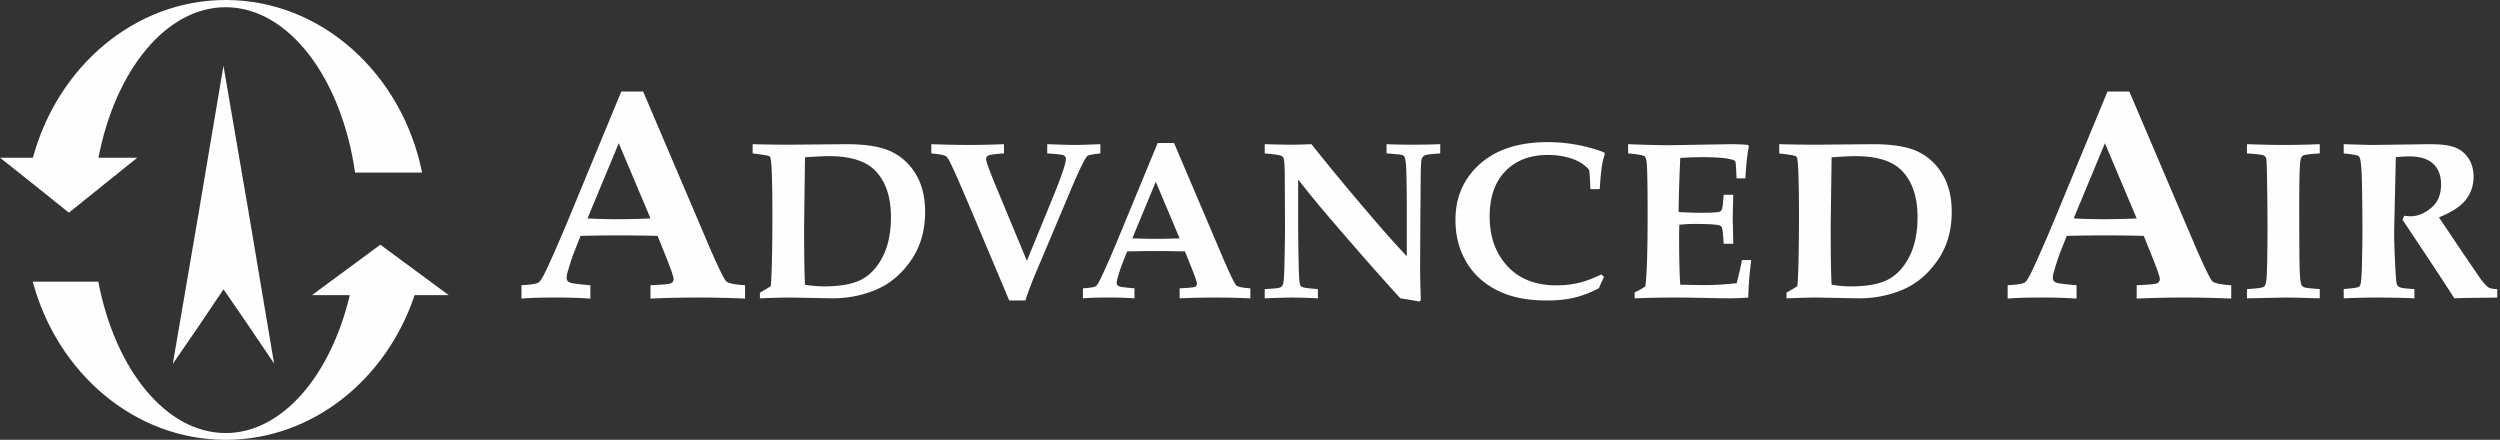
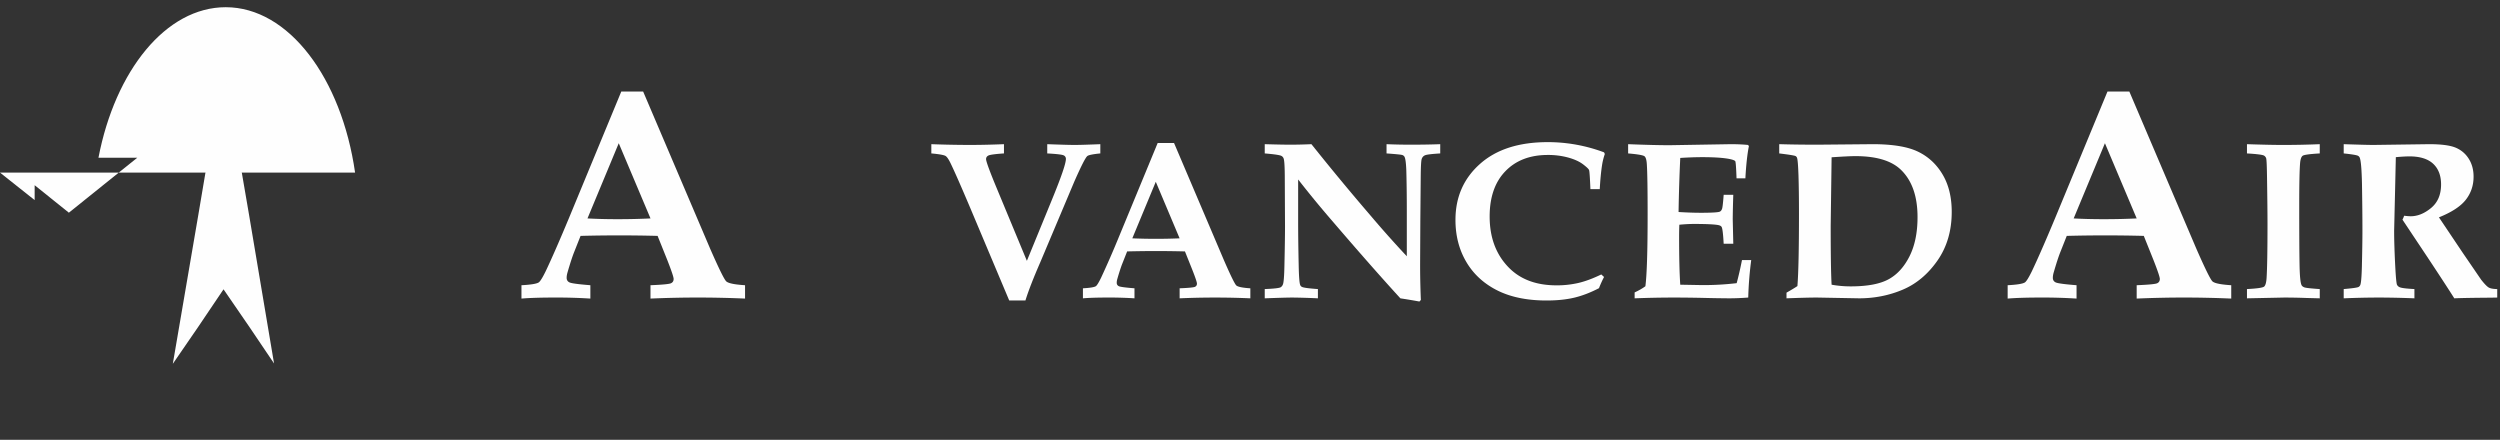
<svg xmlns="http://www.w3.org/2000/svg" width="216" height="38" viewBox="0 0 216 38">
  <rect x="0" y="0" width="216" height="38" fill="#333333" stroke="none" />
  <title>Logo Reversed</title>
  <g id="Symbols" fill="none" fill-rule="evenodd">
    <g id="Logo-Reversed" fill="#FEFEFE">
-       <path d="M2.994 16.002l2.956 2.375 2.955-2.375 2.955-2.375H8.507C9.95 6.113 14.331.623 19.503.623c5.43 0 10.008 6.124 11.176 14.29h5.79C34.754 6.395 27.796 0 19.504 0 11.636 0 4.972 5.762 2.844 13.627H0l2.994 2.375z" id="Fill-1" />
-       <path d="M38.771 25.502l-2.955-2.18-2.955-2.18-2.955 2.18-2.956 2.18h3.272c-1.646 6.942-5.838 11.914-10.718 11.914-5.183 0-9.574-5.536-11.01-13.082H2.83C4.946 32.22 11.622 38 19.504 38c7.487 0 13.882-5.217 16.318-12.498h2.95z" id="Fill-3" />
+       <path d="M2.994 16.002l2.956 2.375 2.955-2.375 2.955-2.375H8.507C9.95 6.113 14.331.623 19.503.623c5.43 0 10.008 6.124 11.176 14.29h5.79H0l2.994 2.375z" id="Fill-1" />
      <path id="Fill-5" d="M19.313 24.997l2.251 3.276 2.114 3.132-2.165-12.872-2.206-12.848-2.167 12.848-2.207 12.887h.007l2.163-3.147z" />
      <path d="M53.46 12.375l-2.701 6.497c.785.044 1.652.066 2.6.066.99 0 1.938-.022 2.844-.066l-2.743-6.497zm-8.405 12.268c.803-.042 1.299-.122 1.487-.24.128-.085.329-.405.602-.962.521-1.096 1.188-2.619 2-4.566L53.68 7.907h1.887l5.793 13.586c.752 1.715 1.215 2.654 1.39 2.818.176.164.716.275 1.622.332v1.154a93.171 93.171 0 0 0-8.17 0v-1.154c1.017-.041 1.605-.097 1.763-.167.158-.07.237-.196.237-.377 0-.156-.18-.691-.538-1.606l-.847-2.112a126.852 126.852 0 0 0-6.656 0l-.563 1.42c-.154.388-.341.964-.563 1.73-.051.173-.077.33-.077.47 0 .189.083.322.25.4.166.08.766.16 1.799.242v1.154a45.49 45.49 0 0 0-3.124-.089c-1.186 0-2.13.03-2.829.089v-1.154z" id="Fill-7" />
      <path d="M181.866 12.375l-2.701 6.497c.785.044 1.652.066 2.6.066.99 0 1.938-.022 2.844-.066l-2.743-6.497zm-8.405 12.268c.803-.042 1.299-.122 1.487-.24.128-.085.329-.405.602-.962.521-1.096 1.188-2.619 2-4.566l4.537-10.968h1.887l5.793 13.586c.752 1.715 1.215 2.654 1.39 2.818.176.164.716.275 1.622.332v1.154a93.171 93.171 0 0 0-8.17 0v-1.154c1.017-.041 1.605-.097 1.763-.167.158-.07.237-.196.237-.377 0-.156-.18-.691-.538-1.606l-.847-2.112a126.852 126.852 0 0 0-6.656 0l-.563 1.42c-.154.388-.341.964-.563 1.73-.051.173-.077.33-.077.47 0 .189.083.322.25.4.166.08.766.16 1.799.242v1.154a45.49 45.49 0 0 0-3.124-.089c-1.186 0-2.13.03-2.829.089v-1.154z" id="Fill-9" />
-       <path d="M69.553 24.598a9.332 9.332 0 0 0 1.65.145c1.426 0 2.513-.203 3.261-.608.748-.404 1.354-1.067 1.818-1.987.463-.92.695-2.051.695-3.393 0-1.764-.46-3.109-1.381-4.033-.812-.822-2.139-1.233-3.98-1.233-.397 0-1.084.034-2.063.1l-.078 5.912c0 2.488.026 4.188.078 5.097m-3.897 1.177v-.489c.443-.253.757-.442.943-.57.09-1.112.135-3.196.135-6.251 0-1.322-.014-2.427-.043-3.316-.029-.888-.072-1.396-.13-1.523a.278.278 0 0 0-.124-.142c-.096-.05-.566-.127-1.41-.228v-.8c.967.03 2.078.045 3.332.045l4.735-.044c1.722 0 3.03.215 3.923.646.893.43 1.601 1.088 2.126 1.974.526.886.788 1.962.788 3.227 0 1.627-.41 3.028-1.23 4.205-.82 1.178-1.819 2.016-2.997 2.516s-2.437.75-3.775.75l-3.64-.067c-.584 0-1.461.023-2.633.067" id="Fill-11" />
      <path d="M80.467 13.256v-.799a92.54 92.54 0 0 0 3.334.066c.894 0 1.875-.022 2.942-.066v.799c-.743.05-1.186.11-1.33.175-.145.067-.216.173-.216.318 0 .184.268.93.806 2.238l2.72 6.55 2.17-5.296c.8-1.947 1.201-3.116 1.201-3.508a.325.325 0 0 0-.206-.315c-.138-.064-.607-.118-1.406-.162v-.799c1.173.044 1.958.066 2.356.066.417 0 1.16-.022 2.23-.066v.799c-.646.063-1.02.14-1.123.228-.153.12-.525.846-1.114 2.18l-2.947 6.987c-.602 1.38-1.031 2.483-1.287 3.312h-1.4l-3.392-8.053c-.779-1.836-1.325-3.079-1.639-3.728-.18-.384-.334-.619-.466-.704-.13-.085-.542-.159-1.233-.222" id="Fill-13" />
      <path d="M99.86 15.707l-2.028 4.885a48.48 48.48 0 0 0 4.086 0l-2.058-4.885zm-6.295 9.202c.6-.032.972-.092 1.113-.18.096-.063.246-.304.45-.721a81.2 81.2 0 0 0 1.498-3.425l3.397-8.226h1.415l4.338 10.19c.562 1.286.91 1.99 1.04 2.113.132.123.536.206 1.214.249v.866a69.64 69.64 0 0 0-6.11 0v-.866c.76-.03 1.2-.072 1.319-.125.118-.052.177-.146.177-.281 0-.117-.134-.517-.403-1.2l-.633-1.58a97.152 97.152 0 0 0-4.995 0l-.421 1.063c-.115.29-.255.72-.421 1.292-.039.13-.058.246-.058.351 0 .142.062.241.187.3.124.059.574.119 1.347.18v.866a34.04 34.04 0 0 0-2.338-.067c-.888 0-1.593.022-2.116.067v-.866z" id="Fill-15" />
      <path d="M109.273 25.775v-.8c.778-.03 1.234-.081 1.368-.151a.464.464 0 0 0 .2-.247c.07-.152.114-.686.132-1.604.035-1.518.052-2.663.052-3.435l-.019-4.014c0-1.063-.034-1.676-.104-1.84a.396.396 0 0 0-.181-.21c-.127-.076-.61-.148-1.448-.218v-.799c1 .03 1.74.044 2.221.044.532 0 1.136-.014 1.814-.044a215.807 215.807 0 0 0 5.024 6.07 93.402 93.402 0 0 0 3.217 3.615v-3.767c0-1.427-.015-2.658-.045-3.692-.025-.615-.077-.992-.153-1.132a.33.33 0 0 0-.21-.162c-.104-.031-.551-.076-1.344-.133v-.799c.695.03 1.387.044 2.076.044.943 0 1.798-.014 2.563-.044v.799c-.714.044-1.145.095-1.291.152a.508.508 0 0 0-.201.133.55.55 0 0 0-.115.218c-.044.152-.07.64-.078 1.462l-.034 3.797-.019 3.825c0 1.026.021 2.051.064 3.076l-.125.133a48.084 48.084 0 0 0-1.643-.275c-1.65-1.802-3.641-4.065-5.976-6.79a88.967 88.967 0 0 1-2.858-3.482v3.688c0 1.005.014 2.215.045 3.63.019 1.044.064 1.644.134 1.802.026.07.074.123.145.161.121.07.582.133 1.383.19v.799a58.672 58.672 0 0 0-2.215-.067c-.37 0-1.163.022-2.379.067" id="Fill-17" />
      <path d="M138.35 23.712l.24.218a9.53 9.53 0 0 0-.438.968c-.744.387-1.46.66-2.148.823-.69.161-1.482.242-2.38.242-1.678 0-3.098-.29-4.258-.872-1.16-.583-2.052-1.402-2.676-2.458-.625-1.057-.938-2.269-.938-3.635 0-1.967.707-3.58 2.119-4.835 1.412-1.256 3.362-1.883 5.847-1.883a13.846 13.846 0 0 1 4.872.882l.067.142a5.403 5.403 0 0 0-.243.988c-.085.55-.15 1.233-.195 2.05h-.808c-.04-1-.077-1.55-.116-1.648-.038-.098-.214-.266-.527-.503-.314-.237-.738-.43-1.272-.578a6.574 6.574 0 0 0-1.77-.224c-1.536 0-2.757.468-3.662 1.405-.905.936-1.358 2.24-1.358 3.91 0 1.809.544 3.274 1.633 4.393 1.005 1.038 2.385 1.557 4.14 1.557a8.3 8.3 0 0 0 1.907-.21c.592-.14 1.246-.383 1.964-.732" id="Fill-19" />
      <path d="M141.232 25.775v-.51c.339-.153.65-.33.93-.533.128-.987.193-3.062.193-6.227 0-2.157-.023-3.588-.067-4.29-.02-.374-.085-.61-.196-.707-.112-.099-.586-.182-1.422-.252v-.799c1.509.06 2.701.089 3.577.089l5.284-.089c.556 0 1.058.022 1.506.067l.067.106c-.14.696-.24 1.623-.303 2.78h-.764c-.032-.924-.069-1.418-.11-1.481-.042-.063-.187-.124-.437-.18-.53-.114-1.343-.171-2.436-.171-.537 0-1.164.022-1.88.067a152.636 152.636 0 0 0-.146 4.672c.685.044 1.328.067 1.93.067.888 0 1.423-.03 1.603-.086.108-.038.185-.13.23-.275.038-.113.083-.511.134-1.193h.831a89.41 89.41 0 0 0-.048 2.09l.048 2.138h-.831c-.045-.834-.102-1.314-.173-1.442-.038-.076-.125-.13-.259-.162-.32-.07-1.04-.105-2.16-.105-.352 0-.764.022-1.238.067-.013.334-.02.674-.02 1.021 0 1.803.033 3.19.099 4.161l1.903.034a24.29 24.29 0 0 0 2.971-.167c.16-.586.313-1.252.46-1.998h.798a31.108 31.108 0 0 0-.258 3.241c-.583.045-1.143.067-1.681.067a114.9 114.9 0 0 1-2.084-.034c-.968-.022-1.857-.033-2.67-.033-1.07 0-2.197.022-3.381.067" id="Fill-21" />
      <path d="M158.25 24.598a9.332 9.332 0 0 0 1.65.145c1.427 0 2.513-.203 3.262-.608.748-.404 1.354-1.067 1.817-1.987.464-.92.696-2.051.696-3.393 0-1.764-.46-3.109-1.382-4.033-.812-.822-2.139-1.233-3.98-1.233-.396 0-1.084.034-2.062.1l-.079 5.912c0 2.488.026 4.188.079 5.097m-3.897 1.177v-.489c.443-.253.757-.442.943-.57.09-1.112.135-3.196.135-6.251 0-1.322-.015-2.427-.043-3.316-.03-.888-.072-1.396-.13-1.523a.278.278 0 0 0-.124-.142c-.096-.05-.567-.127-1.41-.228v-.8c.966.03 2.077.045 3.332.045l4.734-.044c1.722 0 3.03.215 3.923.646.893.43 1.602 1.088 2.127 1.974.525.886.788 1.962.788 3.227 0 1.627-.41 3.028-1.23 4.205-.82 1.178-1.82 2.016-2.997 2.516-1.178.5-2.437.75-3.776.75l-3.64-.067c-.584 0-1.46.023-2.632.067" id="Fill-23" />
      <path d="M194.138 25.775v-.8c.876-.044 1.371-.116 1.486-.217.114-.102.184-.352.21-.75.052-.835.078-2.392.078-4.67 0-.872-.013-2.137-.038-3.795-.013-1.132-.039-1.754-.077-1.865a.416.416 0 0 0-.201-.242c-.141-.07-.627-.13-1.458-.18v-.799c1.318.044 2.327.066 3.024.066a72.86 72.86 0 0 0 3.265-.066v.799c-.874.05-1.367.119-1.479.204-.112.085-.185.283-.217.593-.052.608-.078 1.838-.078 3.692 0 2.467.01 4.186.029 5.157.018.971.076 1.548.172 1.732.038.082.12.147.245.195.124.047.567.096 1.328.147v.799l-1.133-.029a54.44 54.44 0 0 0-1.92-.038l-3.236.067z" id="Fill-25" />
      <path d="M202.496 25.775v-.8c.745-.063 1.172-.123 1.281-.18a.332.332 0 0 0 .154-.18c.064-.152.11-.664.135-1.537.032-1.354.048-2.42.048-3.199 0-1.05-.013-2.384-.039-4.004-.026-1.208-.087-1.948-.183-2.22a.324.324 0 0 0-.154-.19c-.102-.063-.516-.133-1.242-.209v-.799c1.327.044 2.183.066 2.568.066l4.816-.066c1.045 0 1.806.1 2.284.299.477.199.855.517 1.134.956.279.44.419.956.419 1.55 0 .758-.224 1.423-.67 1.995-.445.572-1.22 1.079-2.323 1.521l2.046 3.047 1.596 2.334c.3.38.525.61.673.688.148.08.388.122.722.129v.732l-.567.01c-1.626.012-2.673.032-3.141.057-.557-.88-1.39-2.155-2.5-3.826l-1.98-2.972c.058-.106.106-.22.144-.338.256.03.446.044.567.044.597 0 1.183-.238 1.76-.713.576-.475.865-1.154.865-2.034 0-.767-.229-1.363-.684-1.788-.456-.425-1.14-.637-2.05-.637-.289 0-.68.022-1.175.067l-.063 2.802-.083 3.552c0 .804.032 1.834.096 3.087.05.943.1 1.473.152 1.586a.426.426 0 0 0 .209.2c.134.075.565.133 1.295.17v.8a80.38 80.38 0 0 0-3.06-.067c-.946 0-1.962.022-3.05.067" id="Fill-27" />
    </g>
  </g>
</svg>